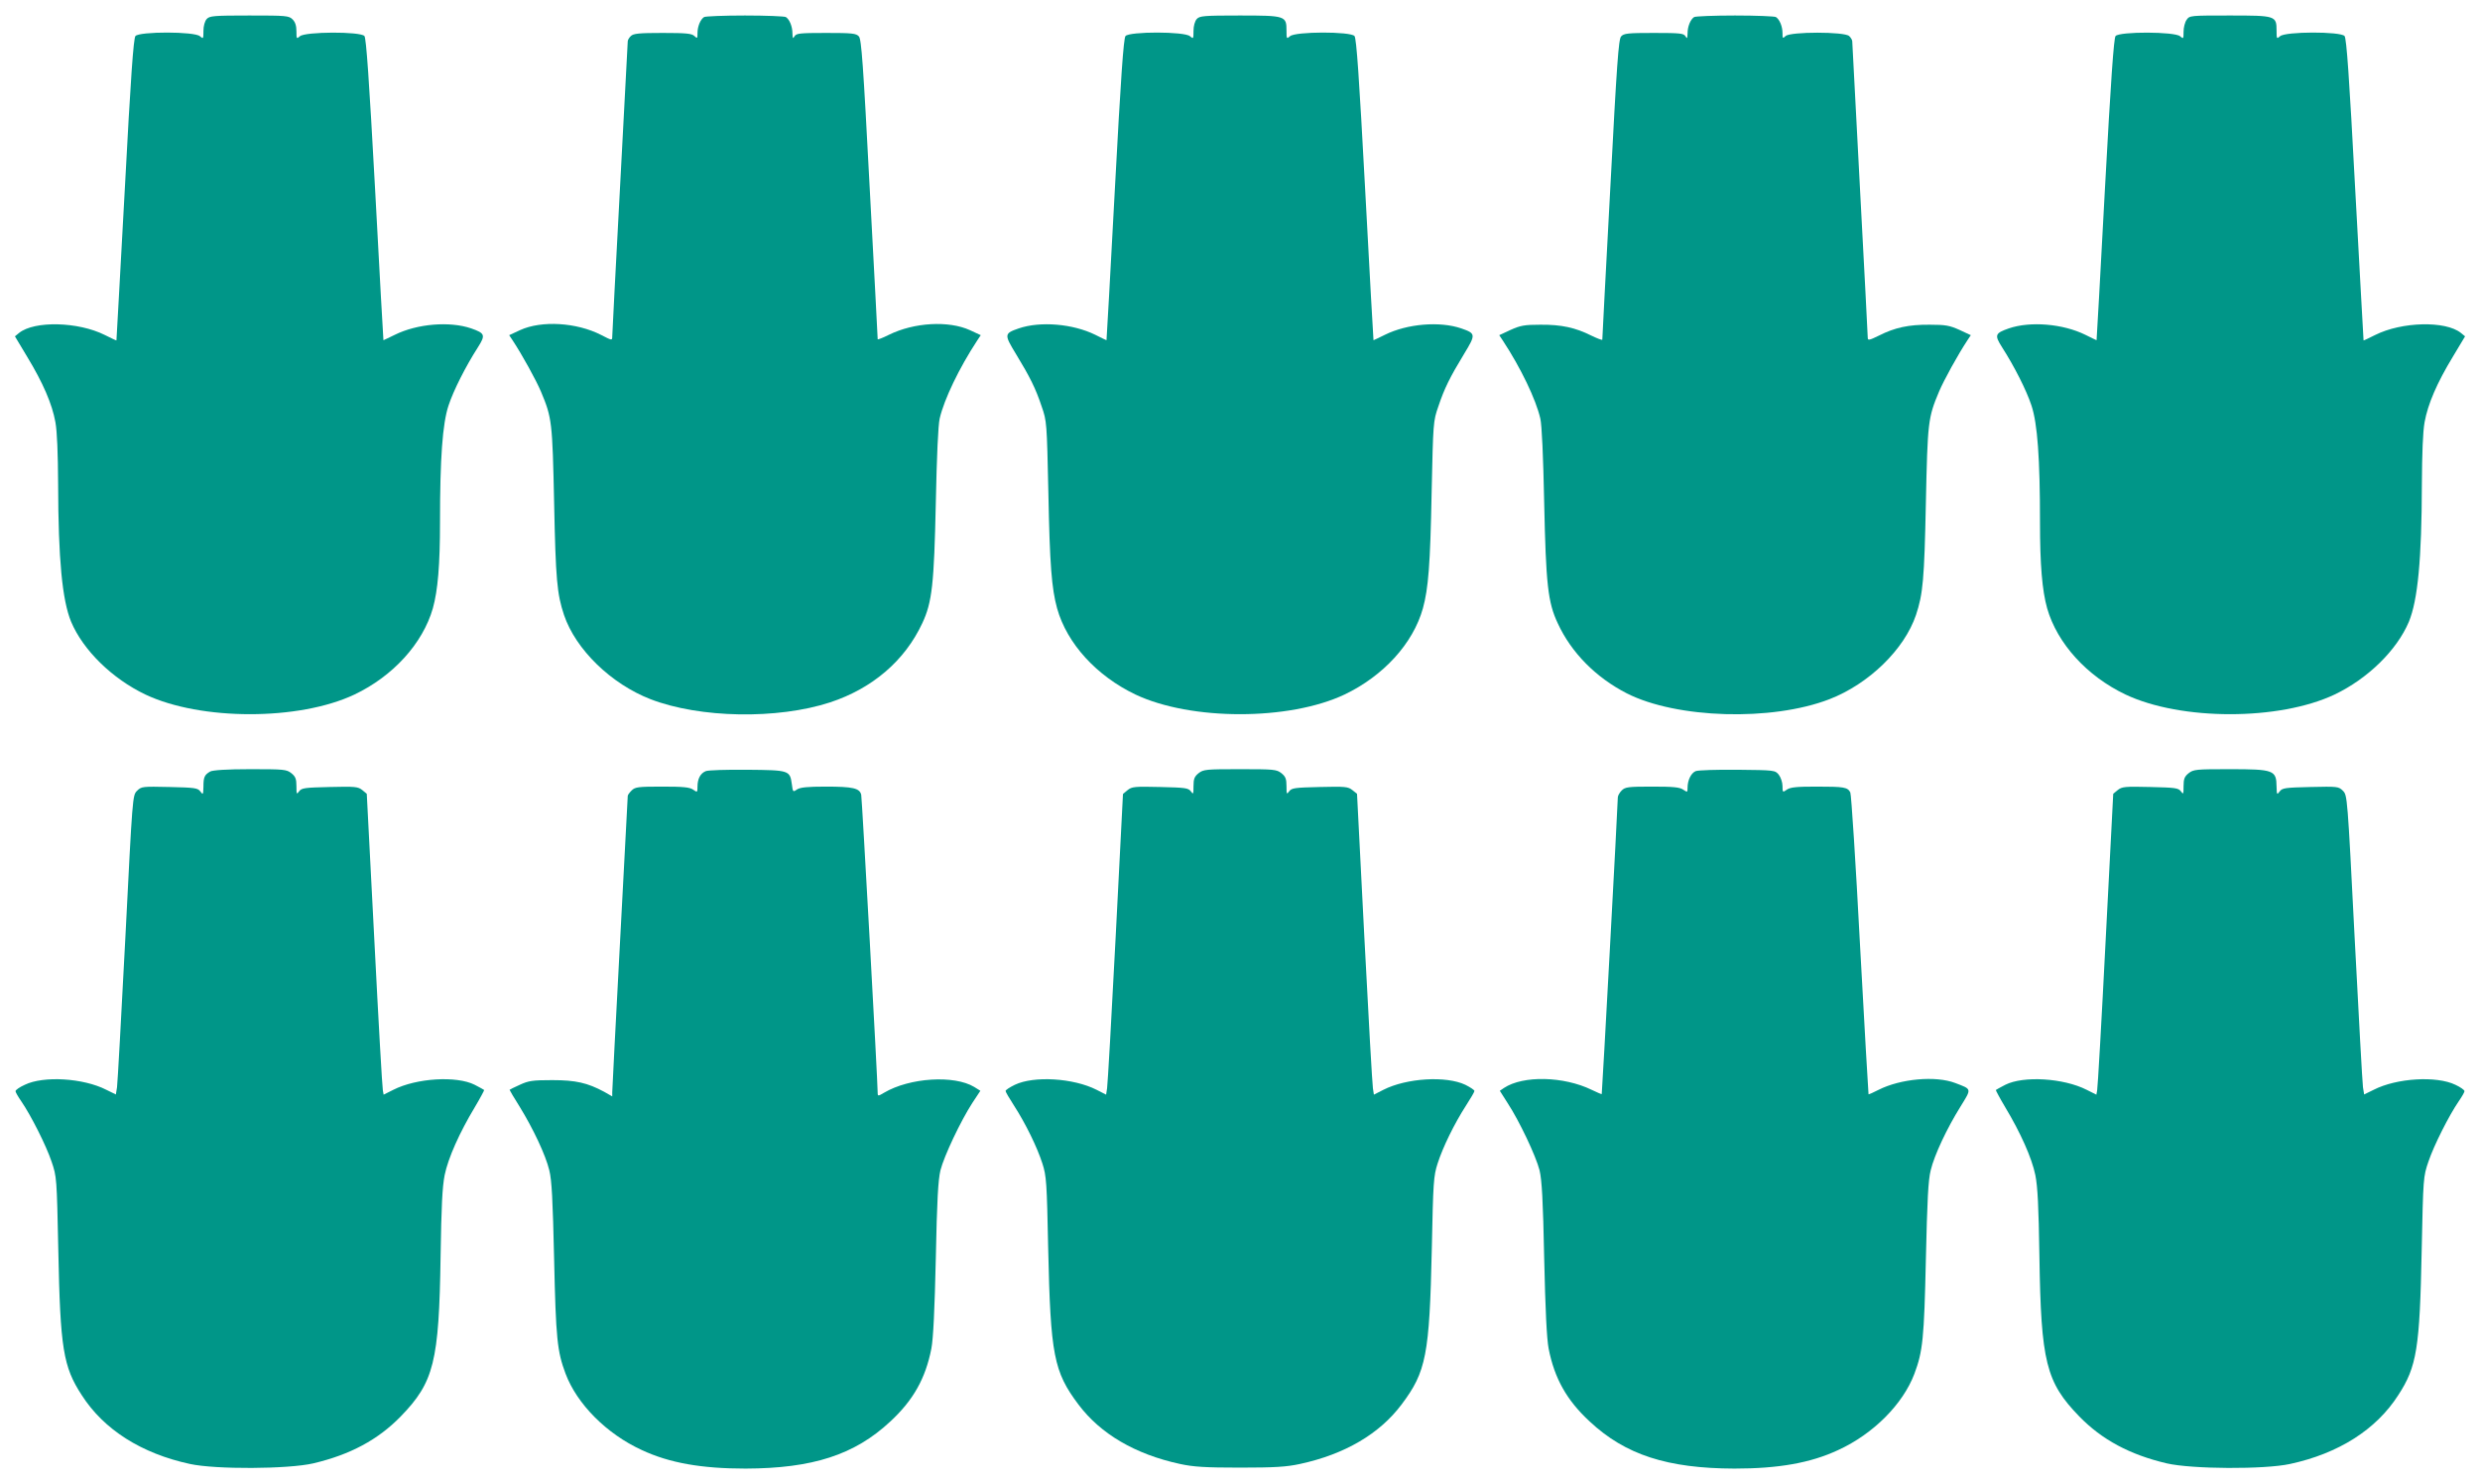
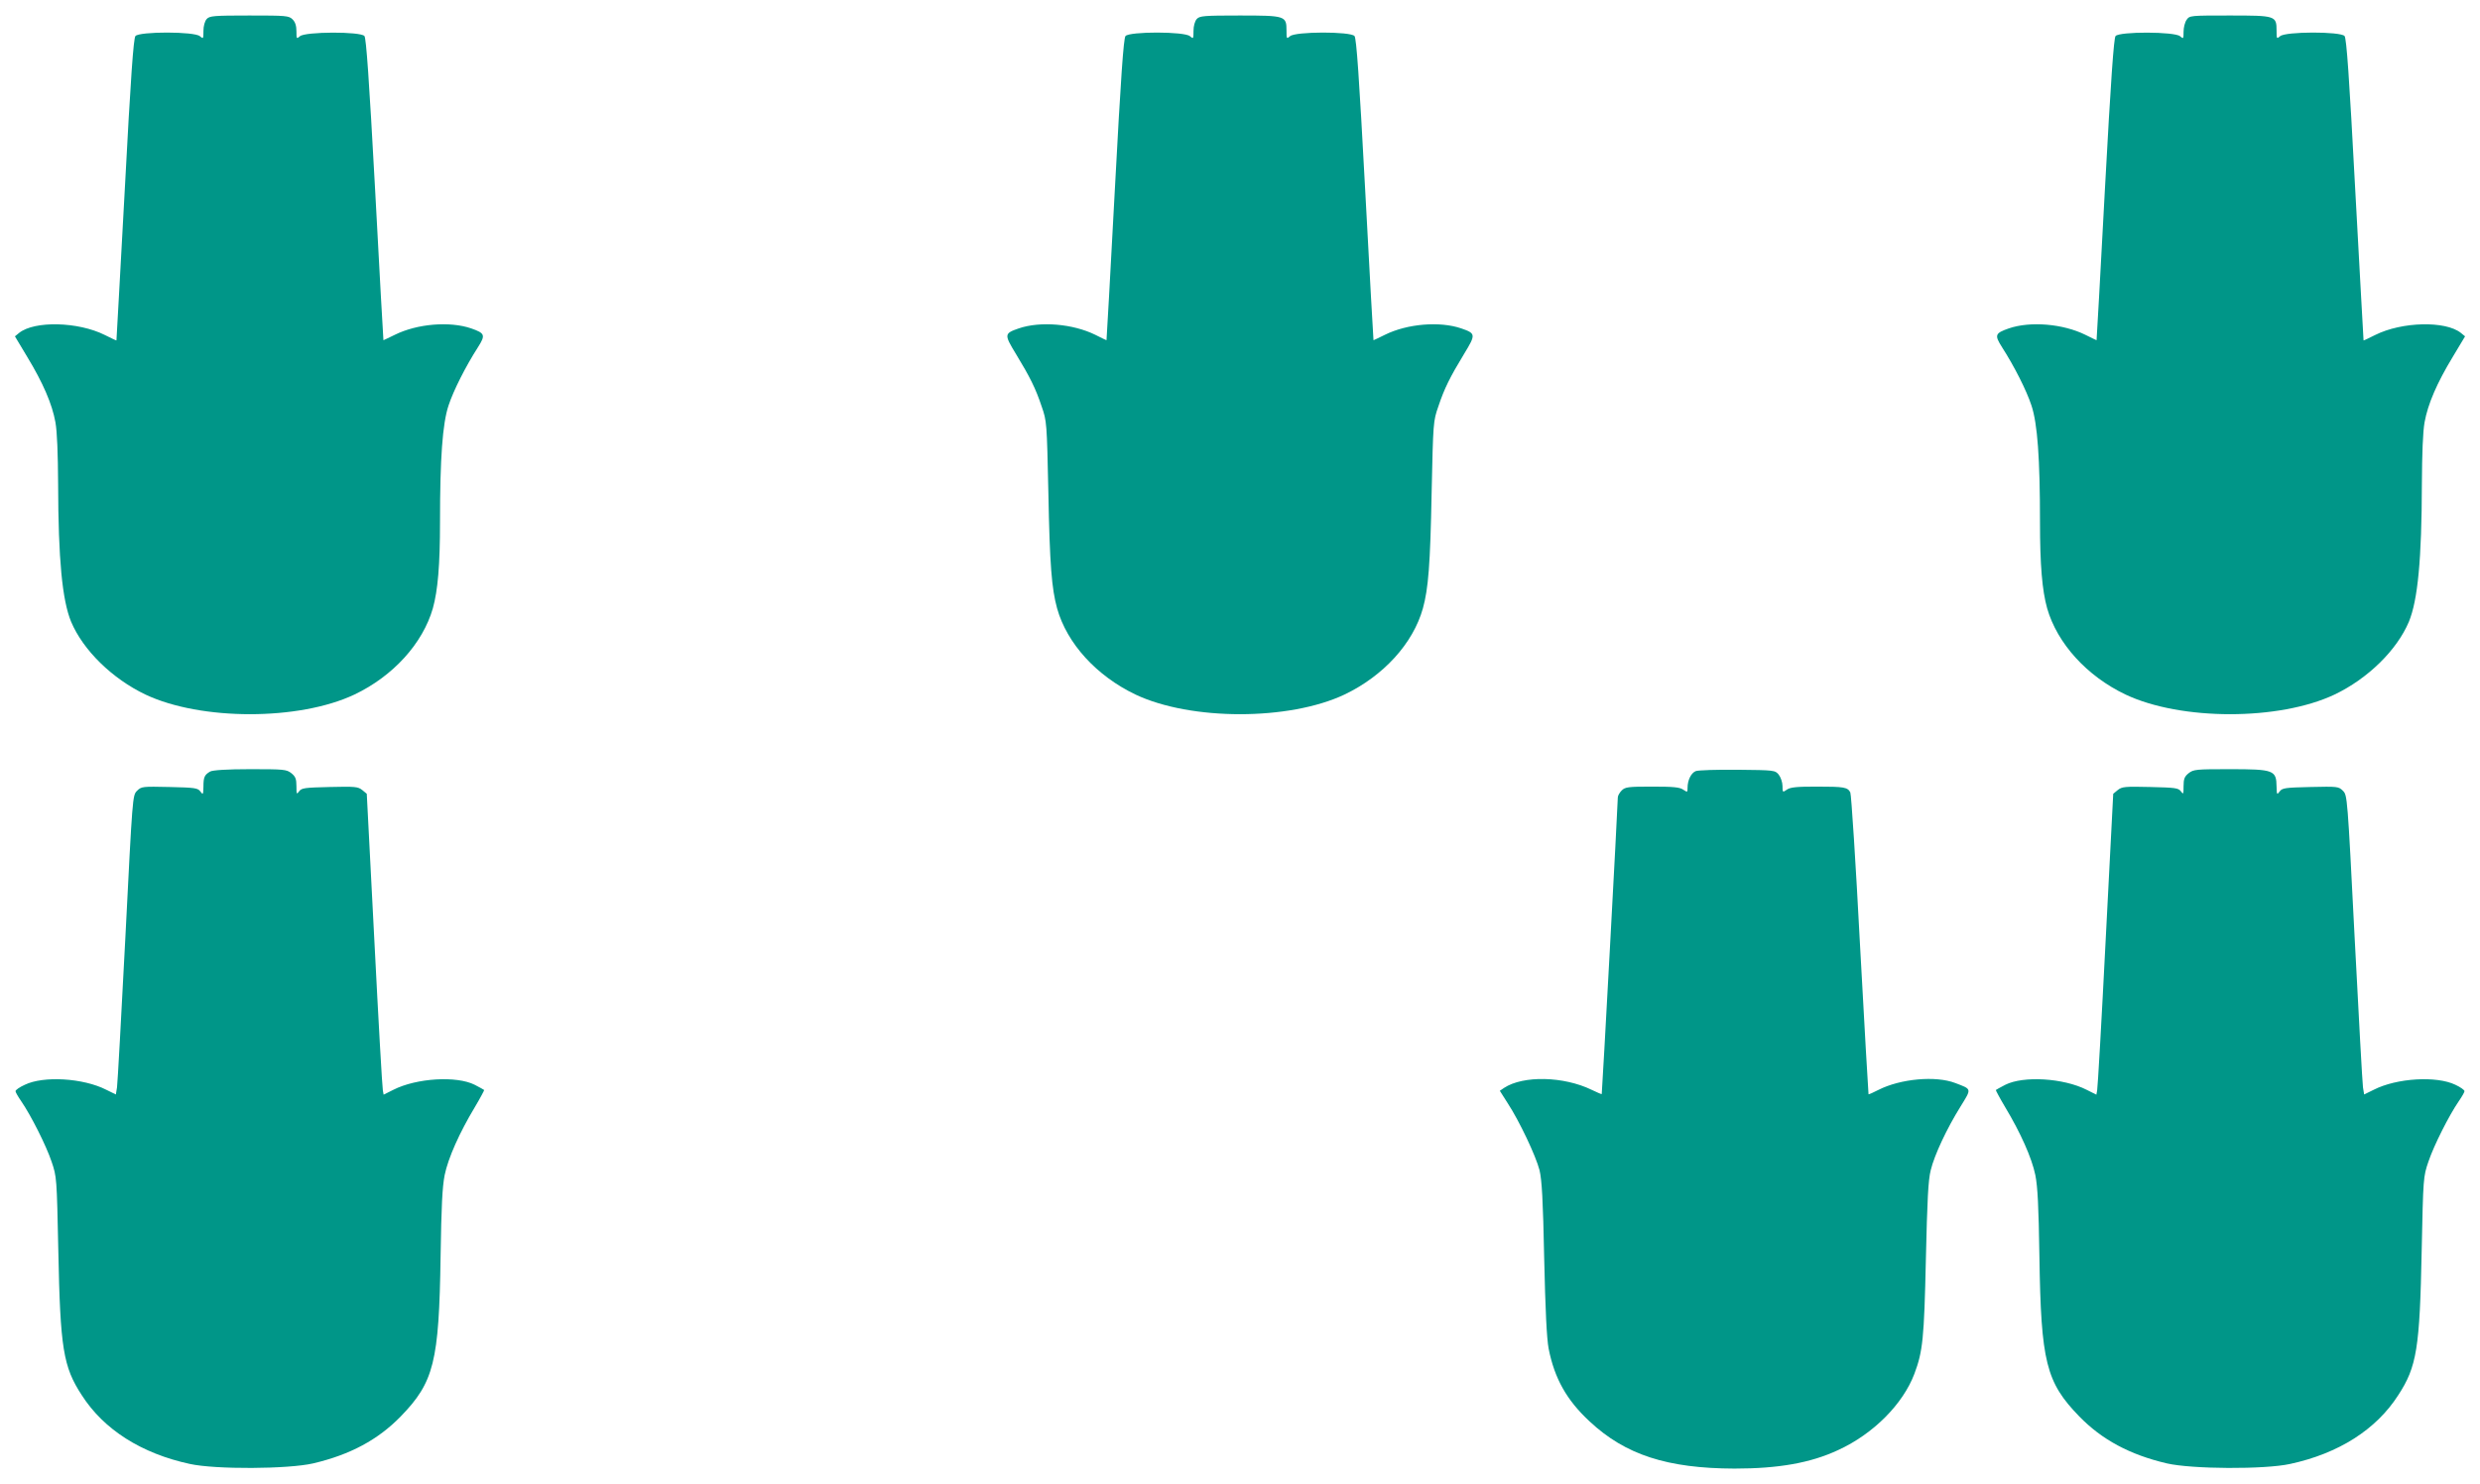
<svg xmlns="http://www.w3.org/2000/svg" version="1.0" width="1280pt" height="766pt" viewBox="0 0 1280 766" preserveAspectRatio="xMidYMid meet">
  <g transform="translate(0,766) scale(0.1,-0.1)" fill="#009688" stroke="none">
    <path d="M1067 7562 c-10 -11 -17 -36 -17 -62 0 -41 -1 -42 -18 -27 -27 25 -313 25 -333 1 -10 -13 -24 -206 -55 -793 -23 -427 -43 -777 -43 -778 -1 -1 -28 12 -60 28 -138 69 -363 74 -442 11 l-22 -18 63 -105 c82 -135 129 -244 146 -338 9 -50 13 -161 14 -321 1 -387 21 -597 67 -709 62 -147 212 -294 384 -376 286 -135 792 -135 1078 0 200 95 353 264 405 445 26 93 37 225 37 445 0 330 13 509 44 602 26 79 89 203 152 301 40 63 36 72 -35 97 -111 38 -279 24 -394 -33 -32 -16 -59 -28 -59 -28 -1 1 -20 351 -43 778 -31 571 -46 781 -55 792 -20 24 -306 23 -333 -1 -17 -15 -18 -14 -18 25 0 29 -6 48 -20 62 -19 19 -33 20 -223 20 -185 0 -205 -2 -220 -18z" />
-     <path d="M3634 7572 c-19 -12 -34 -49 -34 -82 0 -29 -1 -30 -16 -16 -13 13 -42 16 -164 16 -122 0 -151 -3 -164 -16 -9 -8 -16 -21 -16 -27 0 -7 -18 -347 -40 -757 -22 -410 -40 -755 -40 -767 0 -21 -1 -21 -57 8 -127 65 -308 76 -419 25 l-56 -26 18 -27 c50 -76 121 -205 146 -264 57 -136 59 -155 68 -574 8 -396 15 -471 51 -579 60 -178 243 -356 447 -435 254 -98 655 -105 927 -16 218 72 385 215 475 408 51 108 61 202 70 622 5 243 12 400 20 435 23 99 100 260 194 403 l18 27 -56 26 c-110 50 -288 40 -418 -24 -32 -16 -58 -26 -58 -23 0 3 -18 352 -41 776 -34 651 -43 773 -56 787 -14 16 -36 18 -169 18 -135 0 -154 -2 -163 -17 -9 -15 -10 -12 -11 15 0 35 -15 72 -34 84 -6 4 -101 8 -211 8 -110 0 -205 -4 -211 -8z" />
    <path d="M6177 7562 c-10 -11 -17 -36 -17 -62 0 -41 -1 -42 -18 -27 -27 25 -313 25 -333 1 -10 -12 -24 -212 -55 -793 -23 -427 -42 -776 -43 -777 -1 0 -27 12 -58 28 -116 57 -284 71 -395 33 -75 -26 -76 -31 -15 -131 73 -120 102 -178 133 -271 27 -77 27 -83 35 -448 7 -371 17 -493 45 -595 51 -182 204 -349 405 -445 286 -135 792 -135 1078 0 201 96 354 263 405 445 28 102 38 224 45 595 8 365 8 371 35 448 31 93 60 151 133 271 61 100 60 105 -15 131 -111 38 -279 24 -394 -33 -32 -16 -58 -28 -59 -28 -1 1 -20 350 -43 777 -31 581 -45 781 -55 793 -20 24 -306 24 -333 -1 -17 -15 -18 -14 -18 29 0 76 -5 78 -242 78 -186 0 -206 -2 -221 -18z" />
-     <path d="M8744 7572 c-19 -12 -34 -49 -34 -84 -1 -27 -2 -30 -11 -15 -9 15 -28 17 -163 17 -133 0 -155 -2 -169 -18 -13 -14 -22 -136 -56 -787 -23 -424 -41 -773 -41 -778 0 -4 -26 6 -57 21 -82 41 -154 57 -263 56 -82 0 -103 -4 -154 -27 l-58 -27 18 -27 c94 -143 171 -304 194 -403 8 -35 15 -192 20 -435 9 -420 19 -514 70 -622 70 -152 197 -280 357 -362 257 -130 747 -145 1045 -30 204 79 387 257 447 435 36 108 43 183 51 579 9 419 11 438 68 574 25 59 96 188 146 264 l18 27 -58 27 c-51 23 -72 27 -154 27 -109 1 -181 -15 -262 -56 -51 -25 -58 -26 -58 -11 0 10 -18 356 -40 768 -22 413 -40 755 -40 762 0 6 -7 19 -16 27 -23 23 -305 23 -328 0 -15 -14 -16 -13 -16 16 0 33 -15 70 -34 82 -6 4 -101 8 -211 8 -110 0 -205 -4 -211 -8z" />
    <path d="M11286 7558 c-9 -12 -16 -40 -16 -62 0 -37 -1 -38 -18 -23 -27 24 -313 25 -333 1 -9 -11 -24 -221 -55 -792 -23 -427 -42 -777 -43 -778 0 0 -27 12 -58 28 -116 57 -284 71 -395 33 -71 -25 -75 -34 -35 -97 63 -98 126 -222 152 -301 31 -93 44 -272 44 -602 0 -220 11 -352 37 -445 52 -181 205 -350 405 -445 286 -135 792 -135 1078 0 172 82 322 229 384 376 46 112 66 322 67 709 1 160 5 271 14 321 17 94 64 203 146 338 l63 105 -22 18 c-79 63 -304 58 -442 -11 -32 -16 -59 -29 -60 -28 0 1 -20 351 -43 778 -31 587 -45 780 -55 793 -20 24 -306 24 -333 -1 -17 -15 -18 -14 -18 29 0 77 -5 78 -243 78 -201 0 -206 0 -221 -22z" />
    <path d="M1085 3678 c-29 -17 -35 -28 -35 -78 -1 -42 -2 -44 -16 -25 -13 18 -29 20 -159 23 -140 3 -145 3 -168 -20 -23 -23 -23 -27 -60 -758 -21 -404 -40 -752 -43 -772 l-6 -37 -49 24 c-119 61 -325 73 -421 26 -27 -12 -48 -27 -48 -33 0 -5 13 -28 29 -51 51 -74 129 -229 157 -312 27 -79 27 -83 35 -460 10 -504 25 -599 121 -746 114 -178 308 -301 558 -355 131 -29 508 -27 637 3 191 45 334 122 451 242 172 177 198 282 206 826 4 261 9 359 21 420 18 88 77 220 156 351 28 47 49 87 48 88 -2 2 -24 14 -49 27 -93 47 -300 35 -420 -26 l-50 -25 -4 22 c-3 13 -23 362 -44 777 l-39 754 -23 19 c-22 18 -38 19 -168 16 -129 -3 -145 -5 -158 -22 -13 -18 -14 -16 -14 26 0 38 -5 50 -26 67 -25 20 -39 21 -213 21 -120 0 -193 -5 -206 -12z" />
-     <path d="M3643 3680 c-28 -11 -43 -40 -43 -80 0 -30 -1 -31 -22 -16 -18 13 -52 16 -160 16 -125 0 -140 -2 -158 -20 -11 -11 -20 -23 -20 -28 0 -4 -18 -345 -40 -757 -22 -413 -40 -760 -40 -772 l0 -22 -42 24 c-86 46 -146 60 -268 60 -100 0 -122 -3 -167 -24 -29 -13 -53 -25 -53 -26 0 -2 23 -41 52 -87 69 -112 134 -249 153 -328 13 -51 18 -153 25 -460 9 -410 16 -475 59 -590 59 -157 212 -311 393 -394 143 -67 309 -96 536 -96 346 1 563 71 747 243 119 110 182 223 212 376 10 52 17 201 23 466 6 303 12 404 24 455 19 74 104 254 165 348 l41 62 -32 20 c-103 62 -333 48 -465 -30 -30 -18 -33 -18 -33 -2 0 61 -81 1521 -85 1540 -8 34 -43 42 -183 42 -96 0 -133 -4 -149 -15 -20 -14 -21 -13 -26 27 -10 72 -13 73 -230 75 -106 1 -202 -2 -214 -7z" />
-     <path d="M6186 3669 c-21 -17 -26 -29 -26 -67 0 -42 -1 -44 -14 -26 -13 17 -29 19 -158 22 -131 3 -146 2 -168 -16 l-24 -20 -38 -743 c-21 -409 -41 -759 -44 -776 l-5 -33 -49 25 c-120 61 -324 73 -422 26 -27 -13 -48 -27 -48 -32 0 -5 20 -39 44 -76 60 -93 119 -214 146 -298 21 -65 23 -96 30 -440 12 -549 29 -635 156 -804 114 -152 293 -257 524 -307 69 -15 128 -19 310 -19 182 0 241 4 310 19 231 50 410 155 524 307 127 169 144 255 156 804 7 344 9 375 30 440 27 84 86 205 146 298 24 37 44 71 44 76 0 5 -21 19 -47 32 -99 47 -303 35 -423 -26 l-49 -25 -5 33 c-3 17 -23 367 -44 776 l-38 744 -24 19 c-22 18 -38 19 -168 16 -129 -3 -145 -5 -158 -22 -13 -18 -14 -16 -14 26 0 38 -5 50 -26 67 -25 20 -40 21 -214 21 -174 0 -189 -1 -214 -21z" />
    <path d="M8752 3680 c-24 -10 -42 -47 -42 -86 0 -24 -1 -24 -22 -10 -18 13 -52 16 -160 16 -125 0 -140 -2 -158 -20 -11 -11 -20 -27 -20 -36 0 -37 -81 -1529 -83 -1531 -2 -1 -25 9 -52 22 -144 70 -353 75 -452 10 l-22 -15 40 -63 c61 -93 146 -273 165 -347 12 -51 18 -152 24 -455 6 -265 13 -414 23 -466 30 -153 93 -266 212 -376 184 -172 401 -242 747 -243 227 0 393 29 536 96 181 83 334 237 393 394 43 115 50 180 59 590 7 307 12 409 25 460 19 79 84 217 154 329 58 94 59 88 -27 121 -102 39 -283 22 -396 -35 -27 -14 -50 -24 -52 -23 -1 2 -21 349 -44 772 -22 422 -45 776 -50 786 -14 27 -32 30 -174 30 -103 0 -136 -3 -154 -16 -21 -15 -22 -14 -22 19 0 19 -9 45 -19 58 -19 24 -23 24 -213 26 -106 1 -203 -2 -216 -7z" />
    <path d="M11296 3669 c-21 -17 -26 -29 -26 -67 0 -42 -1 -44 -14 -26 -13 17 -29 19 -158 22 -130 3 -146 2 -168 -16 l-23 -19 -39 -754 c-21 -415 -41 -764 -44 -777 l-4 -22 -50 25 c-120 61 -327 73 -420 26 -25 -13 -47 -25 -49 -27 -1 -1 20 -41 48 -88 79 -131 138 -263 156 -351 12 -61 17 -159 21 -420 8 -544 34 -649 206 -826 117 -120 260 -197 451 -242 129 -30 506 -32 637 -3 250 54 444 177 558 355 96 147 111 242 121 746 8 377 8 381 35 460 28 83 106 238 157 312 16 23 29 46 29 51 0 6 -21 21 -47 33 -97 47 -303 35 -422 -26 l-49 -24 -6 37 c-3 20 -22 368 -43 772 -37 731 -38 735 -60 758 -23 23 -28 23 -168 20 -130 -3 -146 -5 -159 -23 -14 -19 -15 -17 -16 25 -1 85 -14 90 -243 90 -171 0 -186 -1 -211 -21z" />
  </g>
</svg>